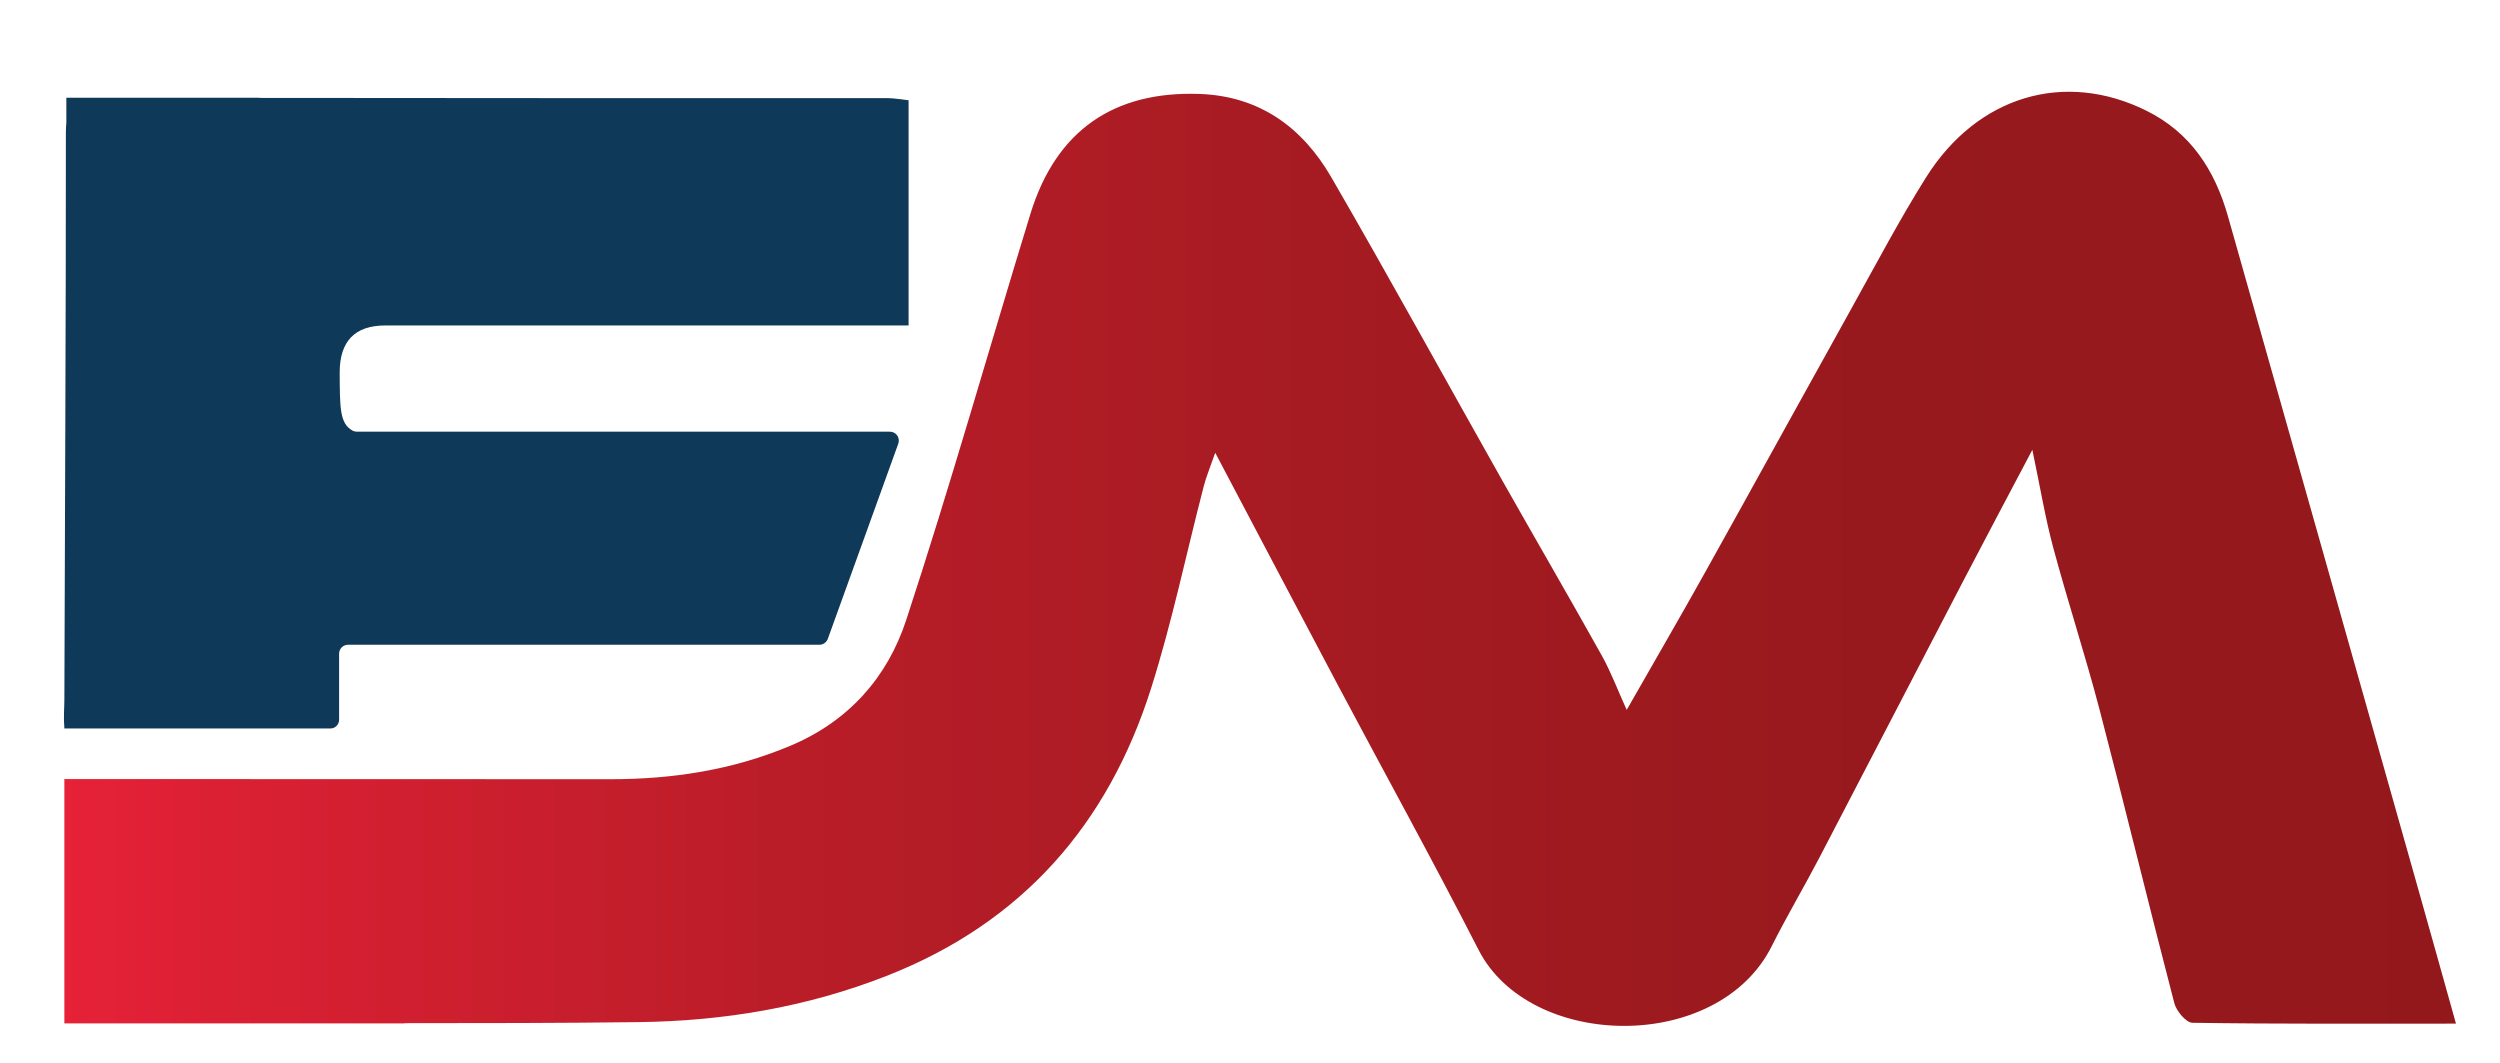
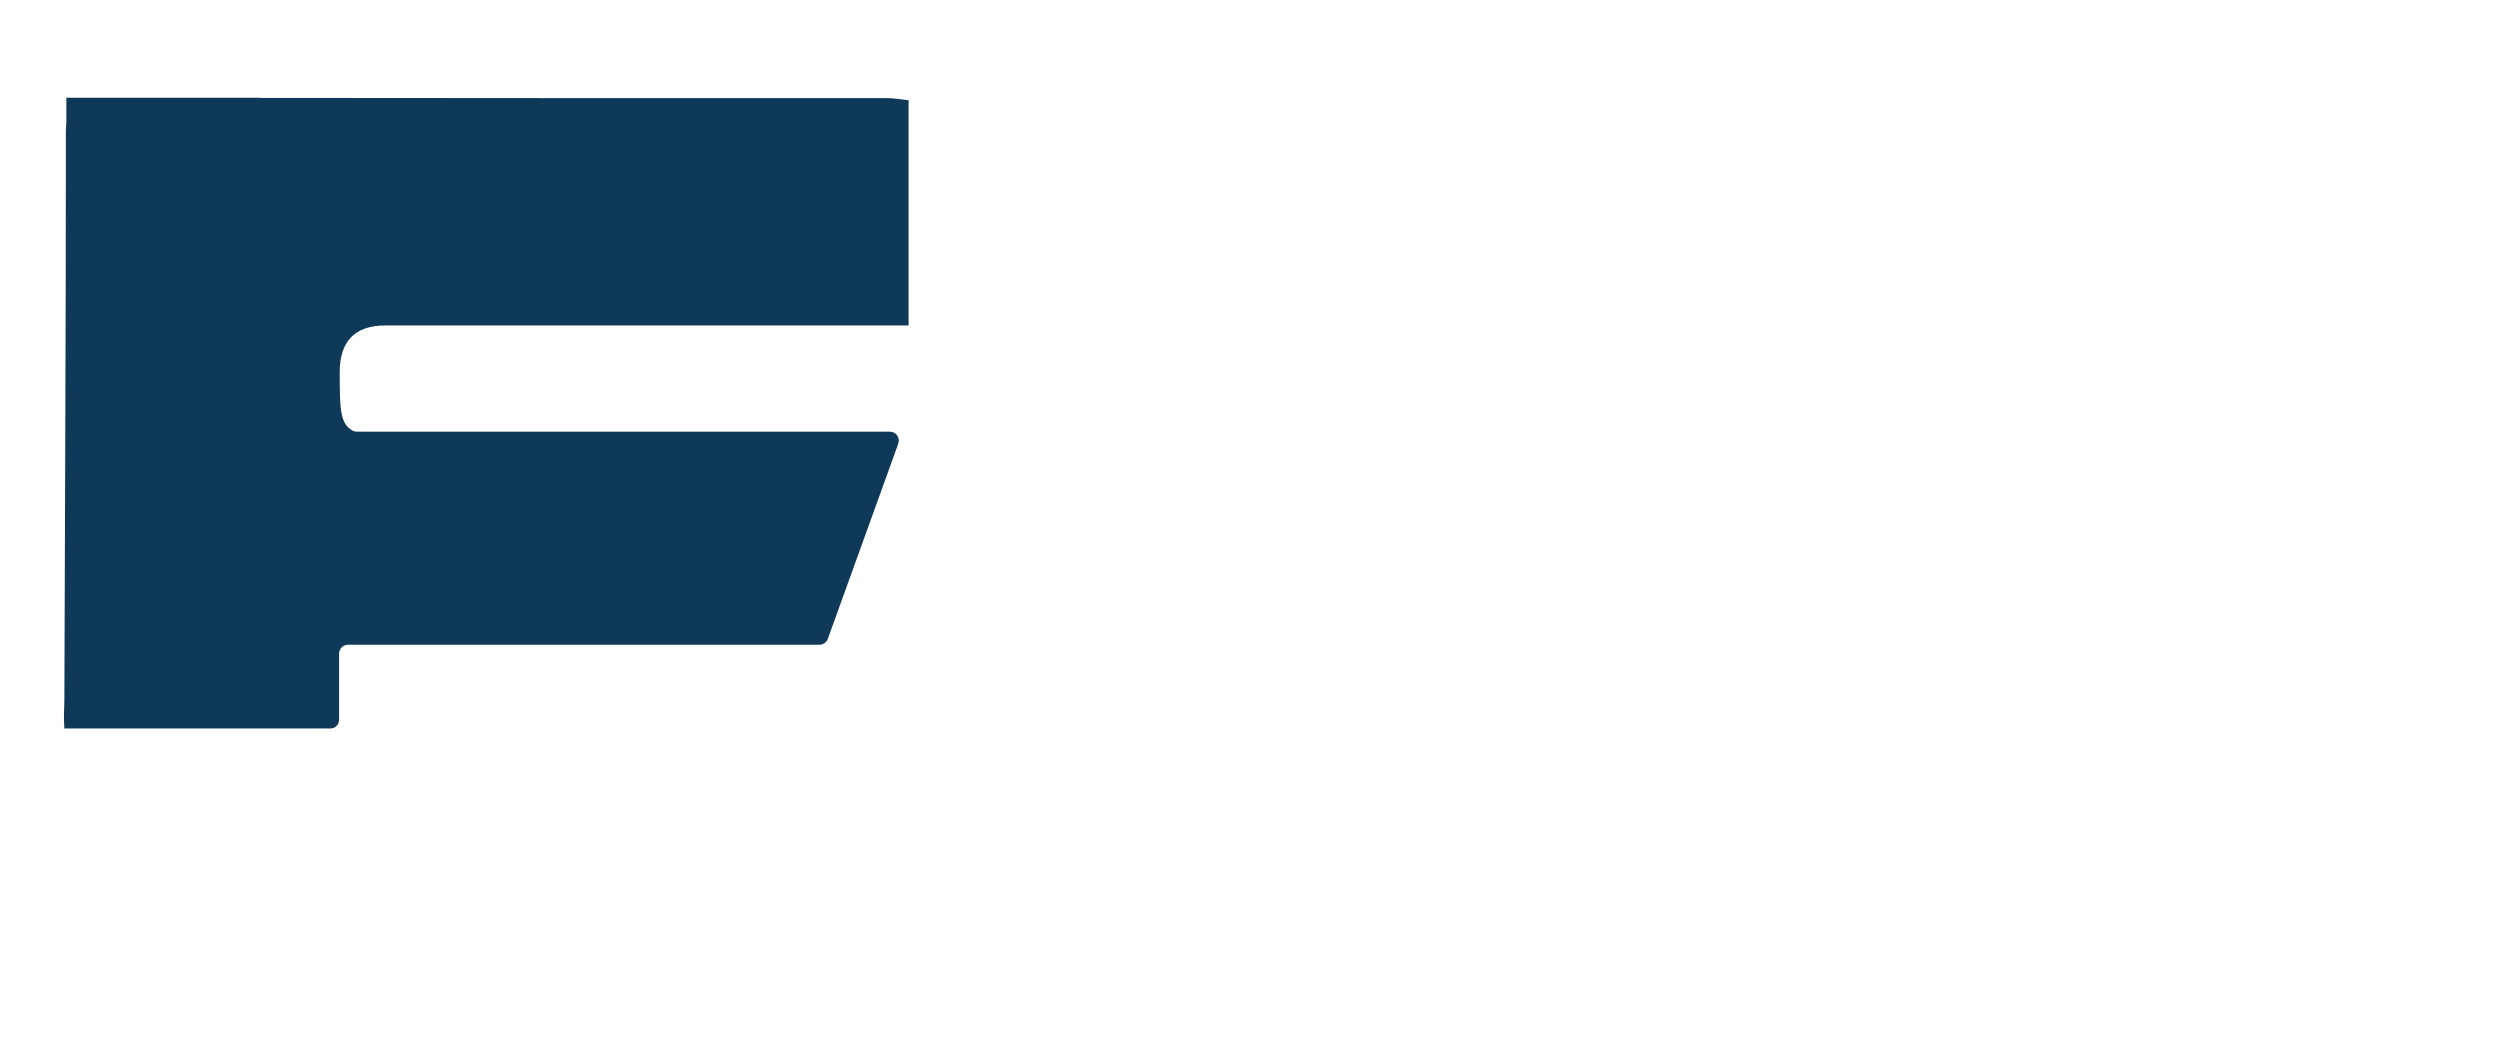
<svg xmlns="http://www.w3.org/2000/svg" viewBox="0 0 381 162" data-name="katman 1" id="katman_1">
  <defs>
    <style>
      .cls-1 {
        fill: #0f3959;
      }

      .cls-2 {
        fill: url(#Adsız_degrade);
      }
    </style>
    <linearGradient gradientUnits="userSpaceOnUse" gradientTransform="translate(0 178) scale(1 -1)" y2="92.83" x2="374.29" y1="92.83" x1="9.81" data-name="Adsız degrade" id="Adsız_degrade">
      <stop stop-color="#e62138" offset="0" />
      <stop stop-color="#dc2034" offset=".06" />
      <stop stop-color="#ba1d28" offset=".3" />
      <stop stop-color="#a41b21" offset=".54" />
      <stop stop-color="#97191d" offset=".77" />
      <stop stop-color="#93181c" offset="1" />
    </linearGradient>
  </defs>
-   <path d="M368.88,136.71c-9.77-34.59-19.54-69.17-29.34-103.75-1.99-7.01-5.67-12.75-12.45-16.1-12.45-6.16-25.74-2.27-33.57,10.19-3.97,6.32-7.46,12.94-11.09,19.47-7.55,13.56-15.02,27.17-22.58,40.72-3.85,6.91-7.84,13.75-11.94,20.95-1.36-2.99-2.38-5.74-3.79-8.27-4.97-8.91-10.1-17.72-15.12-26.6-8.71-15.44-17.24-31-26.13-46.34-4.37-7.53-10.87-12.32-19.99-12.66-13.18-.49-21.96,5.61-25.85,18.29-6.33,20.62-12.19,41.39-18.92,61.87-2.86,8.72-8.74,15.44-17.72,19.2-8.82,3.69-17.9,5.07-27.33,5.07-10.47-.01-20.95,0-31.42-.01h0s-38.36-.01-38.36-.01h-13.47v37.23h51.82v-.03c11.9,0,23.8-.01,35.7-.16,12.94-.16,25.66-2.27,37.88-7.08,20.57-8.09,33.63-23.03,40.2-43.74,3.21-10.11,5.37-20.56,8.04-30.84.39-1.51,1.01-2.97,1.75-5.11,6.55,12.4,12.59,23.91,18.68,35.39,7.15,13.46,14.52,26.81,21.46,40.38,7.82,15.27,36.47,15.79,44.67-.57,2.3-4.59,4.93-9.01,7.3-13.56,7.33-14.04,14.6-28.11,21.92-42.16,3.26-6.27,6.59-12.5,10.5-19.93,1.21,5.77,1.98,10.44,3.2,14.97,2.22,8.24,4.88,16.36,7.04,24.61,3.9,14.9,7.52,29.87,11.4,44.76.31,1.19,1.79,2.96,2.75,2.98,13.19.2,26.39.13,40.17.13-1.9-6.78-3.64-13.04-5.41-19.29Z" class="cls-2" />
  <path d="M58.72,49.6c24.75,0,49.5,0,74.25,0h5.5V15.28c-1.25-.13-2.15-.31-3.05-.32-31.98,0-63.97,0-95.95-.04v-.03H10.11v3.84c-.04.45-.07.92-.07,1.45.01,28.8-.15,57.6-.23,86.4,0,1.34-.15,2.68,0,4.44h40.55c.75,0,1.32-.61,1.32-1.36v-10.04c0-.75.61-1.36,1.36-1.36h71.84c.57,0,1.08-.36,1.28-.9l10.74-29.75c.32-.89-.34-1.82-1.28-1.82H54.43c-.24,0-.5-.05-.71-.17-1.93-1.07-1.93-3.37-1.95-8.82q-.02-7.19,6.95-7.2Z" class="cls-1" />
</svg>